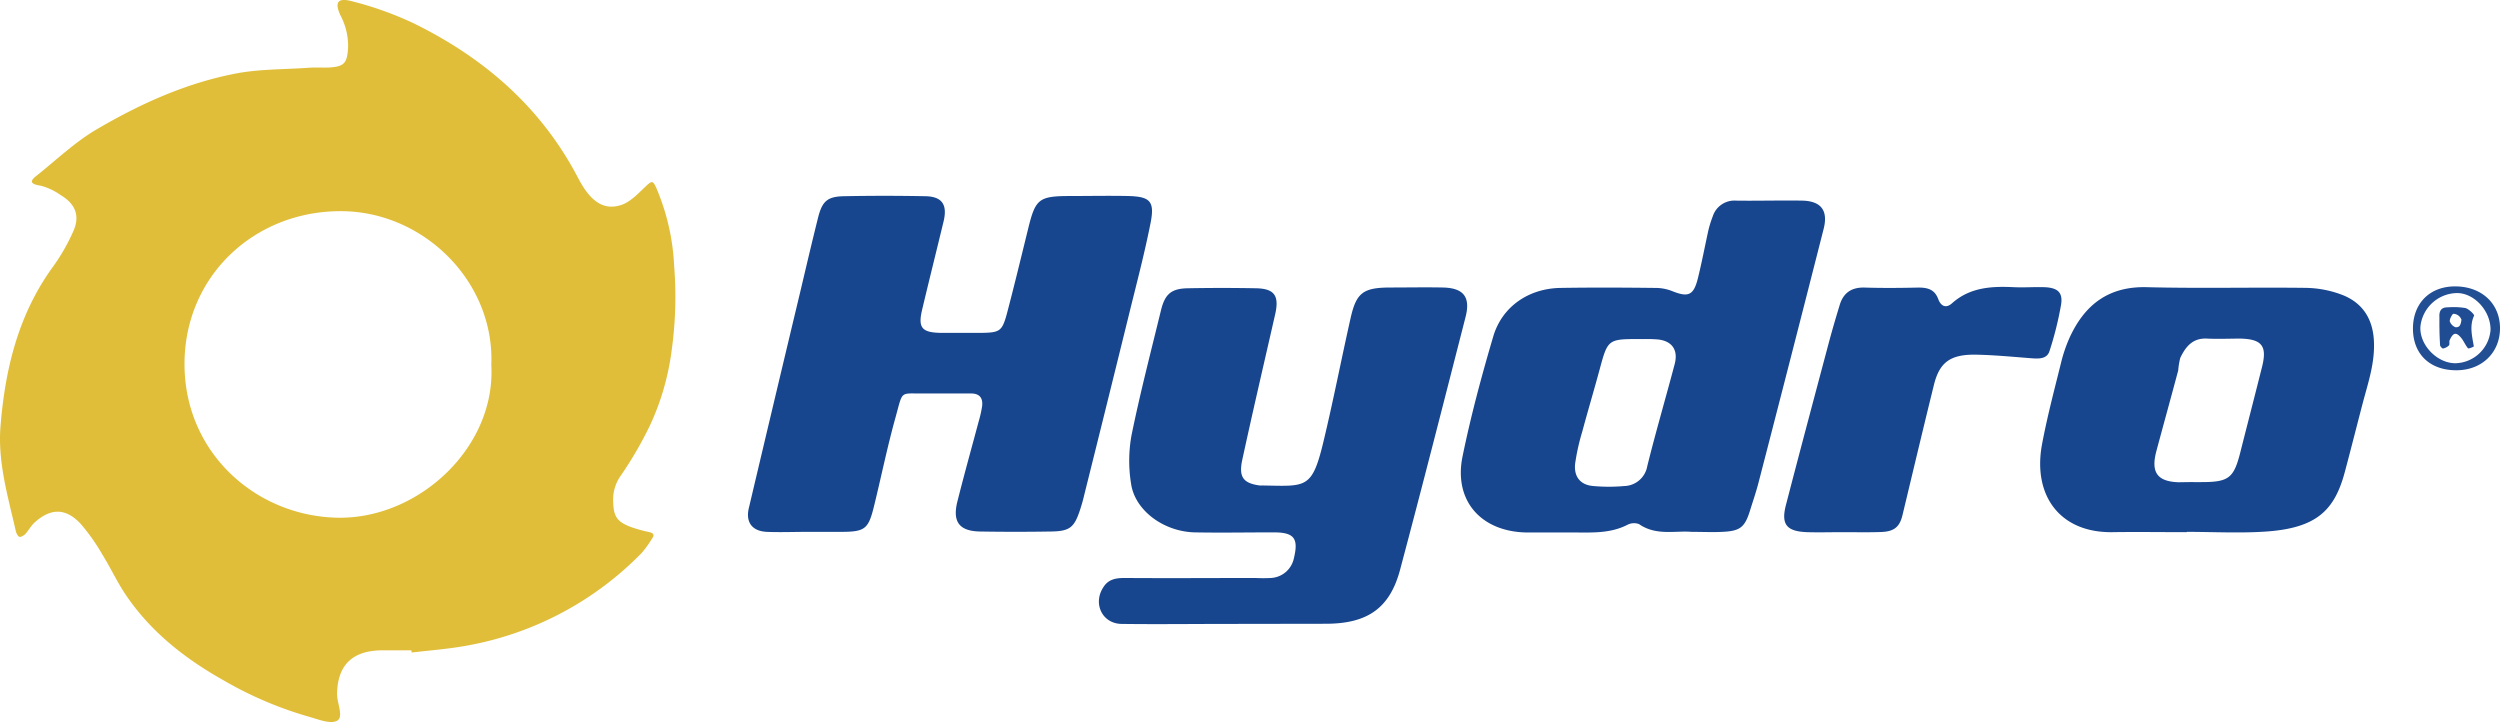
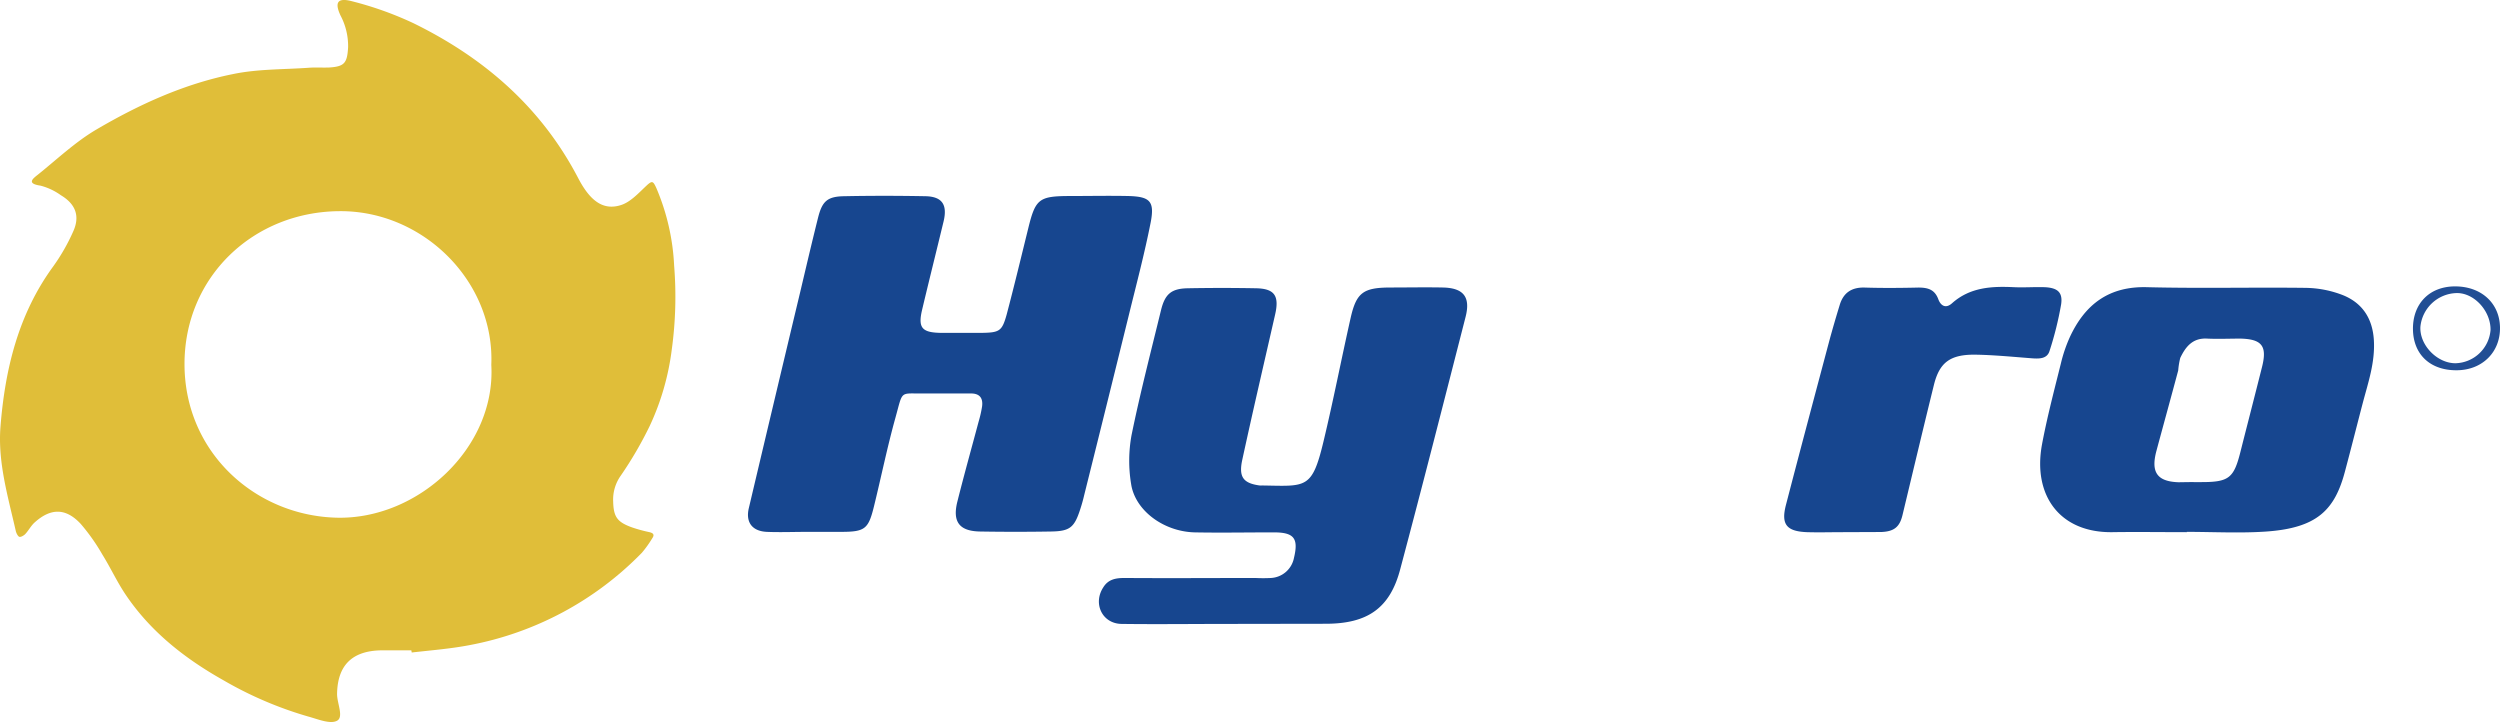
<svg xmlns="http://www.w3.org/2000/svg" id="Layer_1" data-name="Layer 1" viewBox="0 0 488.85 141.19">
  <defs>
    <style>.cls-1{fill:#e0be39;}.cls-2{fill:#17468f;}.cls-3{fill:#224e94;}.cls-4{fill:#1f4c93;}</style>
  </defs>
  <path class="cls-1" d="M80.43,127.17c-2,0-4,0-6,0-5.66.13-8.44,3-8.52,8.54,0,1.84,1.34,4.49,0,5.22s-3.76-.31-5.64-.82A73.75,73.75,0,0,1,43.66,133c-7.55-4.25-14.31-9.55-19.19-16.87-1.63-2.45-2.88-5.16-4.44-7.67a38.72,38.72,0,0,0-4.23-6c-2.9-3.14-5.85-3.15-9-.32-.73.64-1.19,1.57-1.86,2.29-.29.3-.9.65-1.18.53s-.58-.72-.68-1.16C1.54,97-.47,90.33.1,83.35,1,72.13,3.59,61.42,10.41,52.09a38.32,38.32,0,0,0,3.9-6.82c1.37-3,.48-5.37-2.4-7.09a11.93,11.93,0,0,0-4-1.88c-2.88-.42-1.38-1.45-.4-2.23,3.73-3,7.26-6.35,11.35-8.75,8.35-4.9,17.18-8.93,26.73-10.84,4.81-1,9.84-.88,14.77-1.23,1.33-.1,2.67,0,4-.05,3-.19,3.54-.86,3.71-4A12.82,12.82,0,0,0,66.57,3C65.4.47,66-.5,68.81.24a66.78,66.78,0,0,1,12,4.28c13.83,6.77,25,16.42,32.24,30.29,2.4,4.62,5,6.38,8.4,5.28,1.89-.61,3.46-2.39,5-3.82,1.08-1,1.27-.85,1.87.45a43.82,43.82,0,0,1,3.5,15.21,75.84,75.84,0,0,1-.45,16.33,49.87,49.87,0,0,1-4.31,15A74.2,74.2,0,0,1,121.39,93a8.07,8.07,0,0,0-1.49,5.09c.08,3,.79,4,3.72,5.05a28.55,28.55,0,0,0,3.29.9c.82.18,1.15.49.61,1.25a21.88,21.88,0,0,1-2,2.79,63.39,63.39,0,0,1-33.77,18.08c-3.7.71-7.49,1-11.24,1.43ZM96.07,71.35C96.75,55.06,82.8,41.28,66.6,41.29c-17,0-30.61,12.85-30.52,30.06S50,100.86,65.88,101.23,97,87.52,96.07,71.35Z" />
  <path class="cls-2" d="M157.91,104c-2.67,0-5.34.11-8,0-2.85-.15-4.14-1.89-3.48-4.66q5-21.16,10.06-42.31c1.14-4.81,2.26-9.62,3.46-14.41.81-3.25,1.8-4.19,5.08-4.25,5.33-.11,10.67-.1,16,0,3.23.09,4.25,1.69,3.48,4.92-1.39,5.76-2.83,11.51-4.2,17.28-.83,3.51-.06,4.45,3.63,4.52,2.67,0,5.33,0,8,0,3.54-.05,4-.35,4.91-3.61,1.47-5.57,2.82-11.18,4.2-16.78,1.42-5.8,2.09-6.35,8.1-6.37,3.83,0,7.66-.08,11.49,0,4.22.12,5.17,1,4.36,5.18-1.21,6.14-2.82,12.2-4.31,18.28q-4.31,17.5-8.68,35c-.23,1-.49,1.91-.8,2.85-1.13,3.48-2,4.23-5.63,4.29q-7,.12-14,0c-4-.08-5.36-1.91-4.38-5.83,1.32-5.27,2.79-10.51,4.19-15.76a22,22,0,0,0,.65-2.89c.2-1.6-.47-2.53-2.22-2.51-3,0-6,0-9,0-5,.08-4.18-.81-5.74,4.79S172.31,93.26,170.9,99c-1.1,4.47-1.75,5-6.5,5-2.16,0-4.33,0-6.49,0Z" />
  <path class="cls-2" d="M240.3,122c-7,0-14,.09-21,0-3.79-.06-5.62-4-3.57-7.14,1-1.63,2.52-1.85,4.29-1.84,8.49.06,17,0,25.48,0a30,30,0,0,0,3,0,4.85,4.85,0,0,0,4.52-3.92c.93-3.86,0-5-3.95-5-5.16,0-10.33.1-15.49,0-6.07-.16-11.66-4.3-12.41-9.51a28,28,0,0,1,.08-9.44c1.68-8.23,3.79-16.36,5.78-24.52.77-3.12,2-4.19,5.17-4.26q6.75-.13,13.49,0c3.56.09,4.48,1.51,3.65,5.12-2.16,9.48-4.37,18.94-6.43,28.44-.73,3.38.22,4.56,3.4,5a4.17,4.17,0,0,0,.5,0c8.63.13,9.74.79,12-8.66,1.92-8,3.49-16.1,5.3-24.13,1.11-4.89,2.46-5.88,7.58-5.92,3.5,0,7-.07,10.49,0,4,.1,5.4,1.85,4.4,5.75-4.21,16.43-8.39,32.87-12.76,49.26-2,7.7-6.41,10.73-14.56,10.74Z" />
-   <path class="cls-2" d="M330.76,104c-3.18-.27-6.93.81-10.27-1.52a2.82,2.82,0,0,0-2.32.17c-3.25,1.64-6.72,1.49-10.2,1.47-3.16,0-6.33,0-9.49,0-8.92-.16-14.27-6.26-12.49-14.89,1.62-7.9,3.72-15.71,6-23.44,1.74-5.87,6.95-9.39,13.15-9.49s12.32-.07,18.48,0a8.94,8.94,0,0,1,3.33.61c3.2,1.29,4.23.86,5.07-2.55.74-3,1.34-6.12,2-9.16a20.1,20.1,0,0,1,.87-2.83,4.45,4.45,0,0,1,4.56-3.14c4.33.06,8.66-.07,13,0,3.67.1,5.06,1.95,4.14,5.55q-6.33,24.89-12.77,49.75c-.46,1.75-1.05,3.47-1.59,5.2-1,3.29-1.91,4.07-5.12,4.25C335.16,104.11,333.15,104,330.76,104Zm-9.55-37.7h-1c-5.71,0-5.86.17-7.37,5.77-1.11,4.12-2.34,8.22-3.45,12.35A42.3,42.3,0,0,0,308,90.68c-.27,2.61,1.09,4.18,3.6,4.36a33.18,33.18,0,0,0,6,0,4.68,4.68,0,0,0,4.5-3.86c1.66-6.7,3.61-13.33,5.37-20,.72-2.74-.52-4.5-3.26-4.8A27.28,27.28,0,0,0,321.21,66.31Z" />
  <path class="cls-2" d="M427.58,104.06c-4.83,0-9.66-.07-14.49,0-10.26.16-15.64-7.12-13.8-17.14,1-5.34,2.39-10.6,3.7-15.87a28.6,28.6,0,0,1,1.74-5.12c3-6.48,7.72-10,15.18-9.77,10.32.26,20.65,0,31,.13a20.81,20.81,0,0,1,7.19,1.41c3.85,1.54,5.85,4.59,6.09,8.87s-1.09,8.15-2.15,12.14c-1.17,4.46-2.29,8.93-3.48,13.38-2,7.64-5.47,11.16-15.48,11.85-5.14.35-10.32.06-15.48.06ZM429,94.27h1.5c5.32,0,6.3-.8,7.57-5.82,1.41-5.58,2.86-11.16,4.26-16.75,1-4,0-5.39-4.24-5.49-2.16,0-4.33.1-6.49,0-2.84-.17-4.23,1.59-5.27,3.77a14.57,14.57,0,0,0-.4,2.45c-1.4,5.25-2.85,10.48-4.26,15.73-1.13,4.21.15,6,4.34,6.14C427,94.29,428,94.26,429,94.27Z" />
-   <path class="cls-2" d="M360.33,104.06c-2.33,0-4.67.07-7,0-4-.16-5.1-1.52-4.1-5.35,2.73-10.52,5.53-21,8.33-31.53.68-2.55,1.42-5.07,2.19-7.59.73-2.37,2.34-3.43,4.87-3.36,3.49.11,7,.08,10.49,0,1.84,0,3.2.36,3.91,2.29.45,1.22,1.42,1.91,2.68.78,3.52-3.14,7.77-3.36,12.16-3.14,2,.09,4-.07,6,0,2.48.13,3.53,1,3.17,3.37a65.26,65.26,0,0,1-2.26,9.09c-.46,1.52-1.93,1.55-3.35,1.45-3.79-.29-7.58-.67-11.37-.72-4.74,0-6.81,1.55-7.89,5.91-2.09,8.47-4.11,17-6.14,25.44-.55,2.31-1.61,3.24-4.19,3.33S362.83,104.06,360.33,104.06Z" />
+   <path class="cls-2" d="M360.33,104.06c-2.33,0-4.67.07-7,0-4-.16-5.1-1.52-4.1-5.35,2.73-10.52,5.53-21,8.33-31.53.68-2.55,1.42-5.07,2.19-7.59.73-2.37,2.34-3.43,4.87-3.36,3.49.11,7,.08,10.49,0,1.84,0,3.2.36,3.91,2.29.45,1.22,1.42,1.91,2.68.78,3.52-3.14,7.77-3.36,12.16-3.14,2,.09,4-.07,6,0,2.48.13,3.53,1,3.17,3.37a65.26,65.26,0,0,1-2.26,9.09c-.46,1.52-1.93,1.55-3.35,1.45-3.79-.29-7.58-.67-11.37-.72-4.74,0-6.81,1.55-7.89,5.91-2.09,8.47-4.11,17-6.14,25.44-.55,2.31-1.61,3.24-4.19,3.33Z" />
  <path class="cls-3" d="M480.46,72.4c-5.21.07-8.56-3.05-8.63-8S475,56,480.07,56s8.69,3.23,8.78,8S485.48,72.34,480.46,72.4ZM487,64.54c.06-3.77-3.27-7.35-6.71-7.23a7.3,7.3,0,0,0-7,6.55c-.23,3.54,3.2,7.15,6.82,7.17A7.07,7.07,0,0,0,487,64.54Z" />
-   <path class="cls-4" d="M477,64c0-.67,0-1.33,0-2-.06-1.16.32-1.92,1.61-1.9a14.63,14.63,0,0,1,3.45.13c.69.17,1.82,1.28,1.72,1.5-.93,2-.38,4-.05,6,0,.07-1,.5-1.13.38-.52-.6-.81-1.38-1.31-2-1-1.24-1.61-1.11-2.29.43-.12.29.05.77-.13,1a2.29,2.29,0,0,1-1.16.61c-.16,0-.57-.42-.58-.66-.06-1.15-.12-2.3-.12-3.45Zm4.29-1.53a1.71,1.71,0,0,0-1.56-1.11c-.17,0-.76,1-.7,1.47A1.93,1.93,0,0,0,480.17,64C480.86,64,481.16,63.75,481.32,62.47Z" />
</svg>